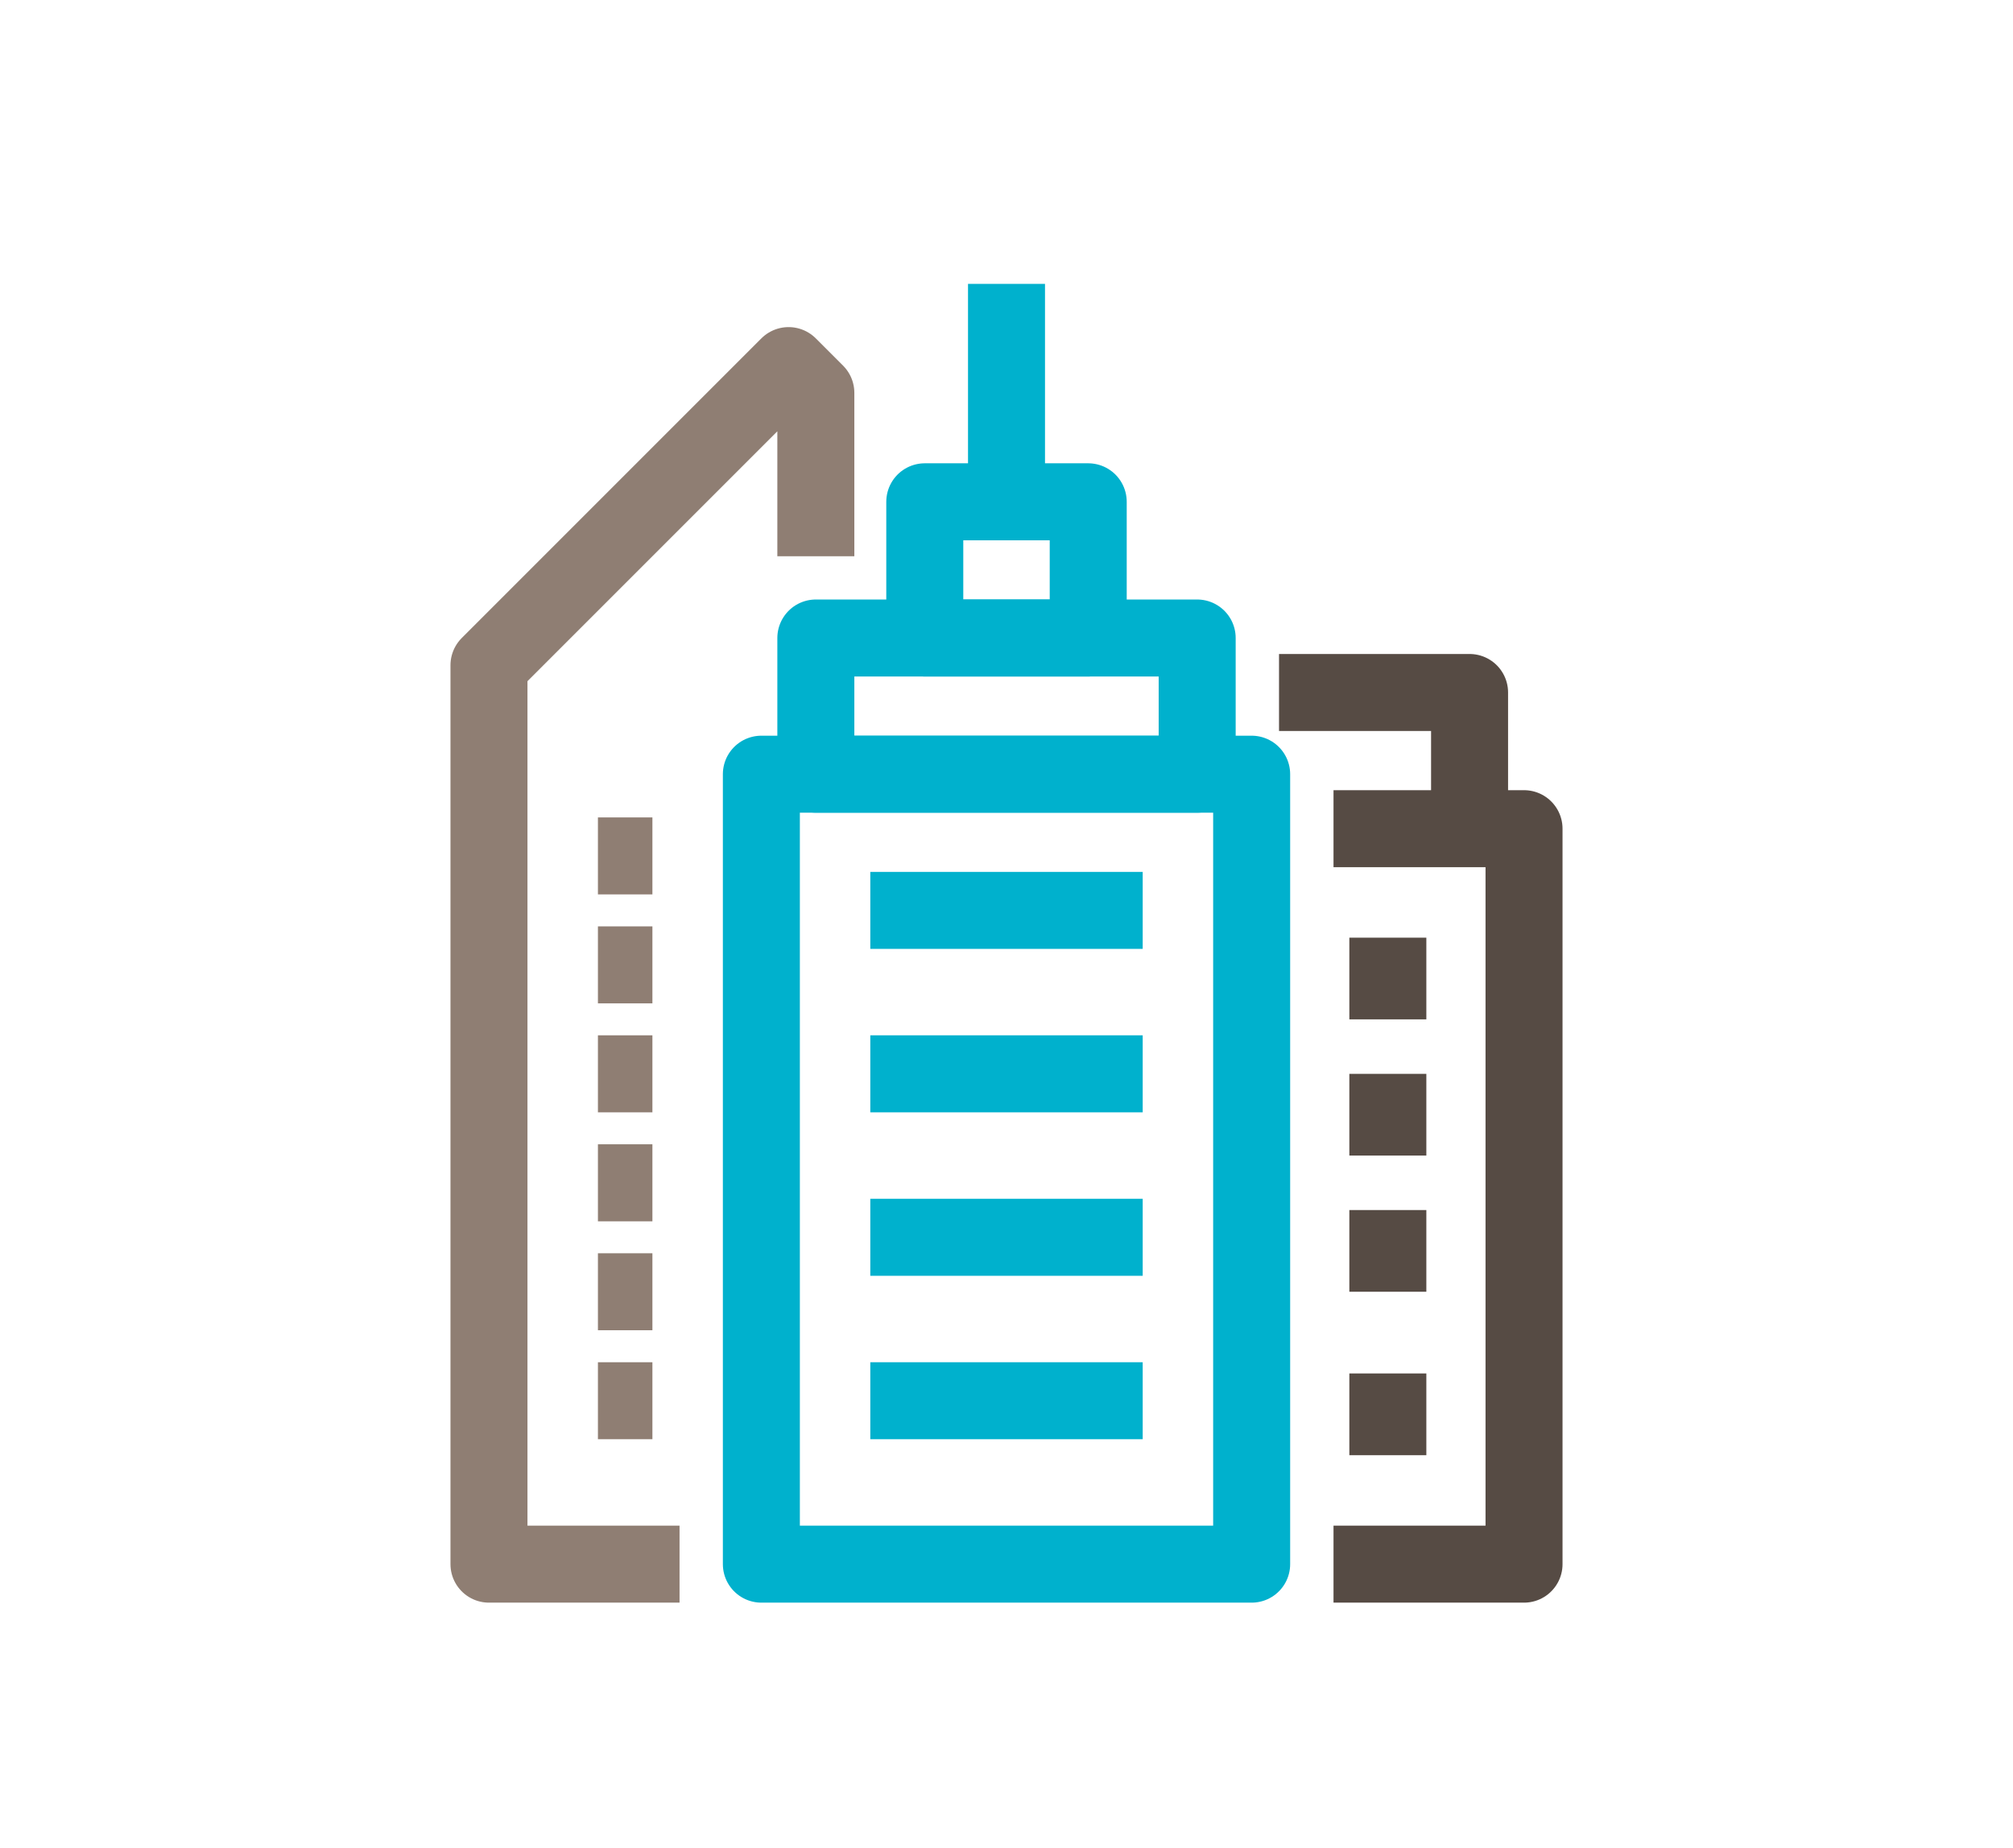
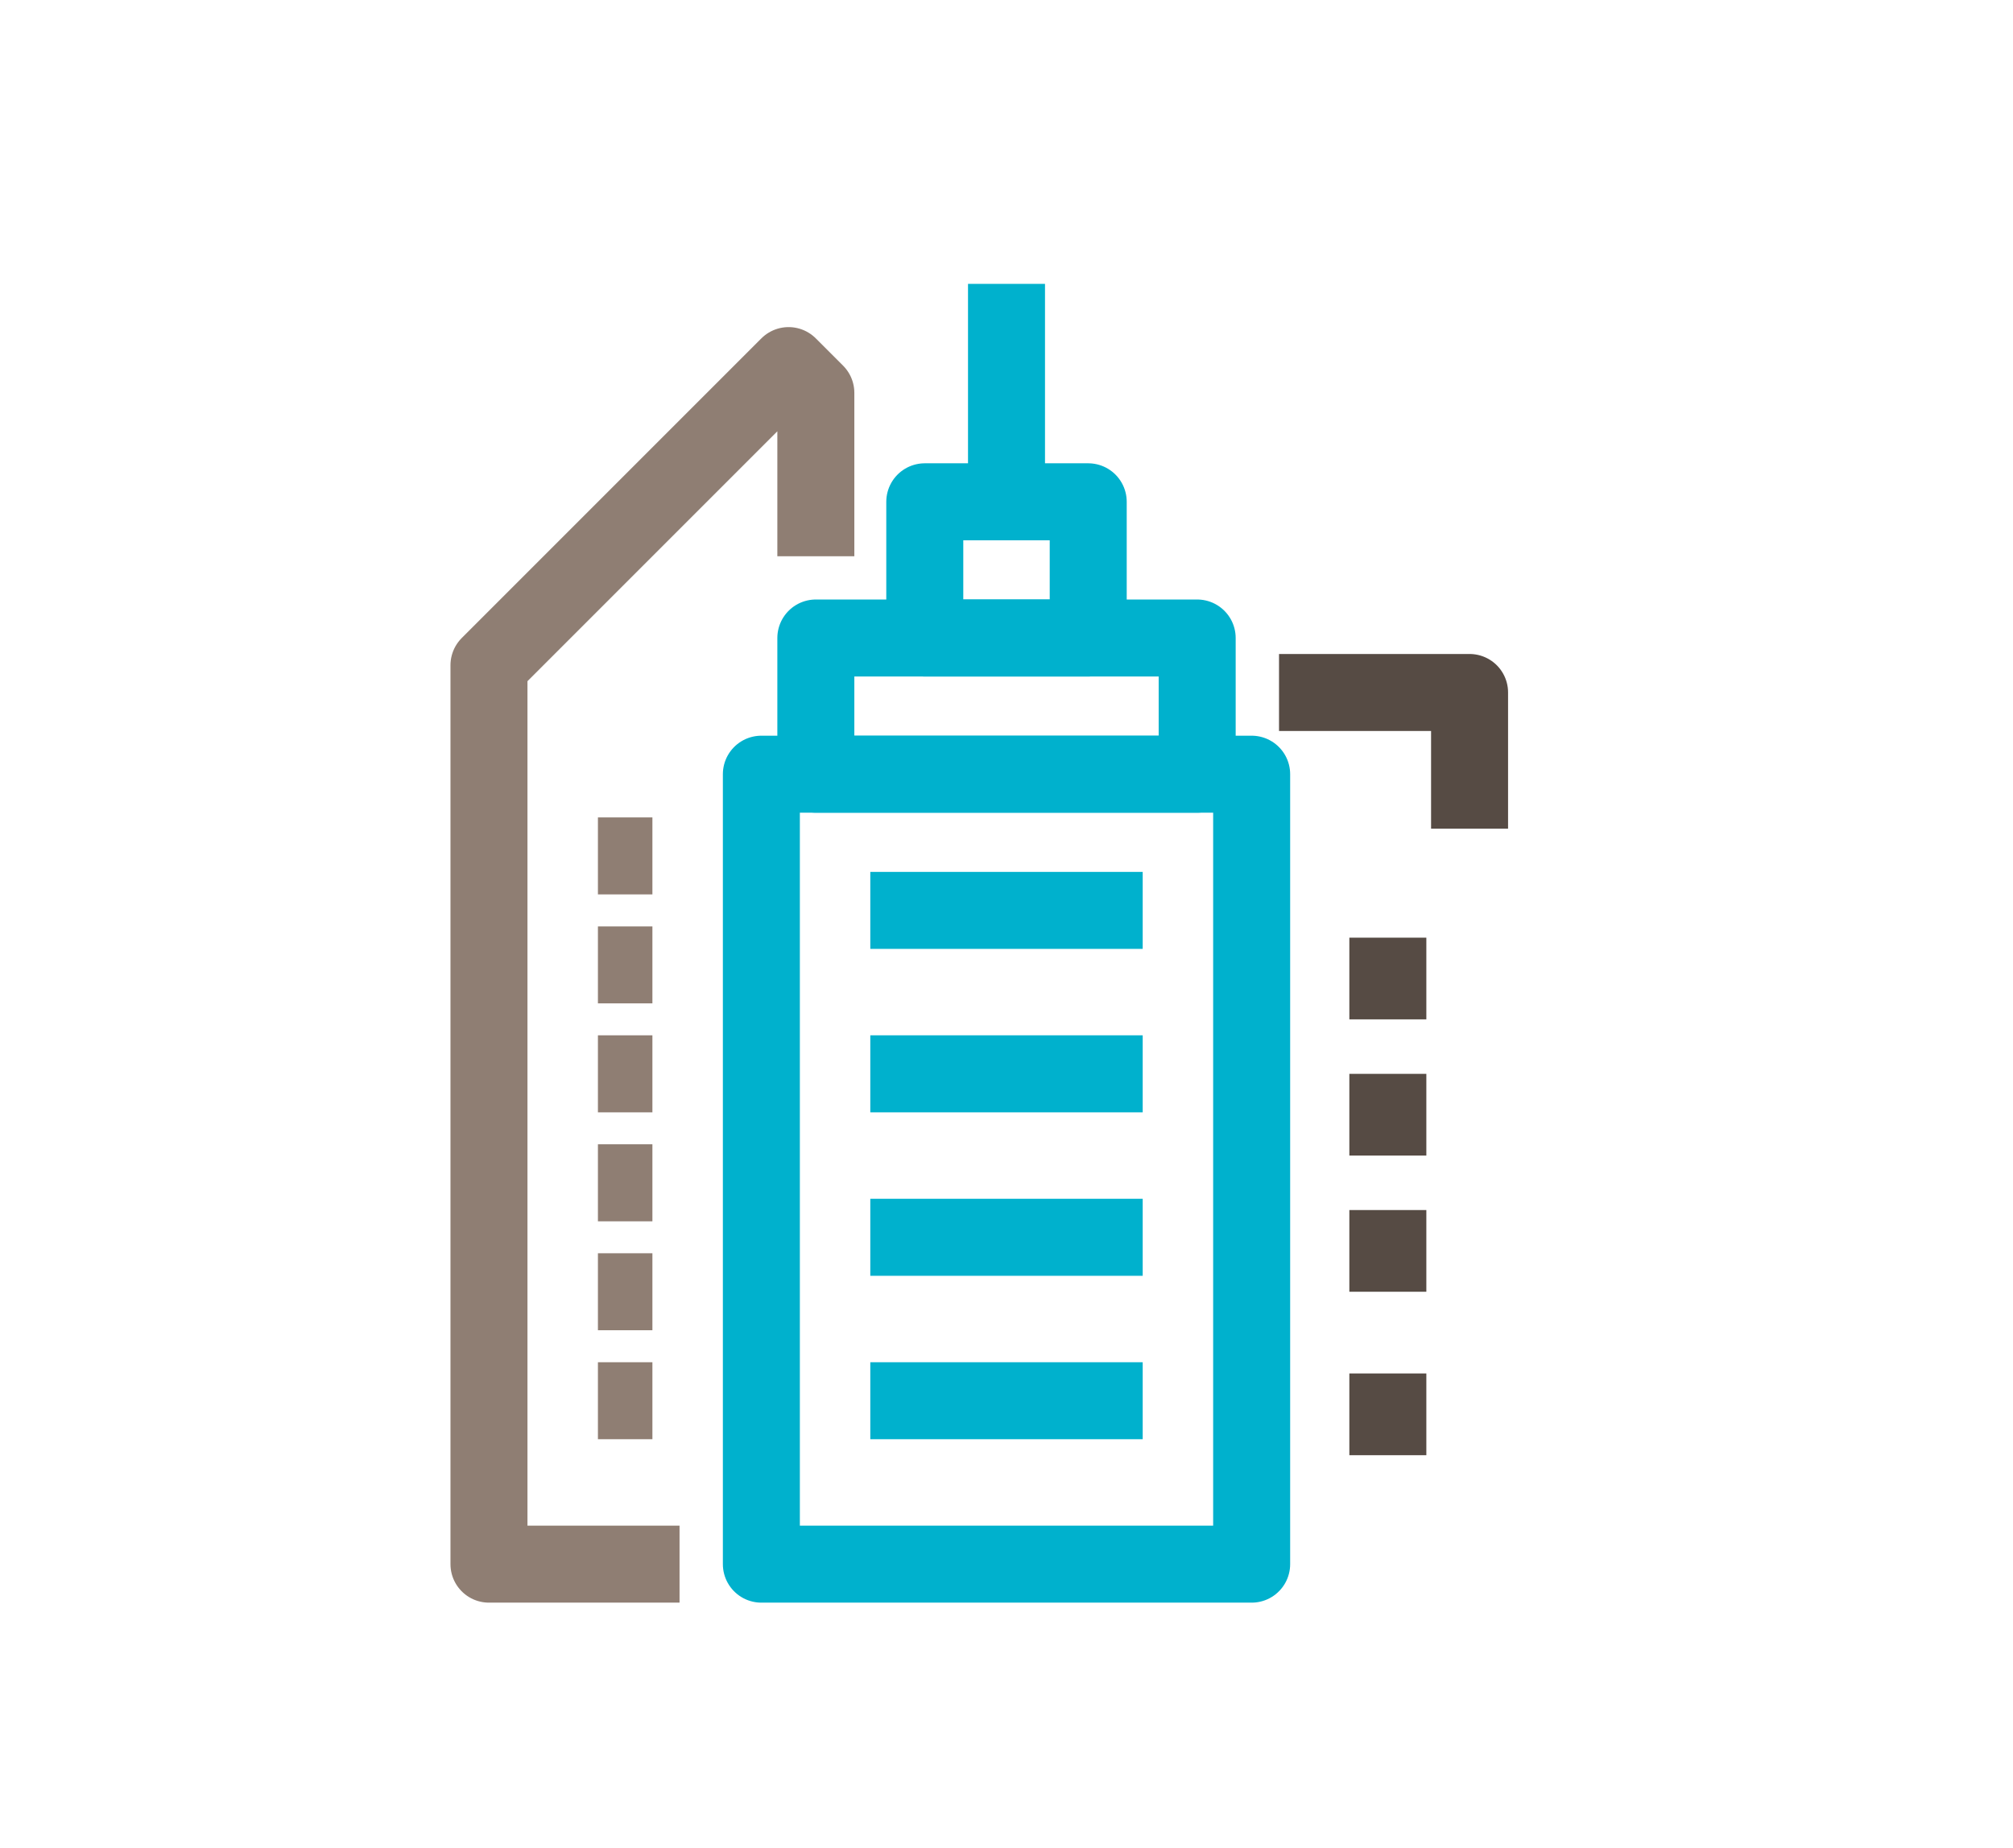
<svg xmlns="http://www.w3.org/2000/svg" id="a" data-name="Ebene 1" width="111.109" height="102" viewBox="0 0 111.109 102">
  <defs>
    <style>
      .b {
        stroke: #564b44;
      }

      .b, .c, .d {
        fill: none;
        stroke-linejoin: round;
        stroke-width: 4.25px;
      }

      .c {
        stroke: #8f7e73;
      }

      .d {
        stroke: #00b1cd;
      }
    </style>
  </defs>
  <polygon class="d" points="51.044 86.331 69.086 86.331 69.086 42.731 42.024 42.731 42.024 86.331 51.044 86.331" />
  <line class="c" x1="33.003" y1="71.297" x2="36.01" y2="71.297" />
  <rect class="d" x="45.031" y="35.214" width="21.048" height="7.517" />
  <rect class="d" x="51.044" y="27.696" width="9.021" height="7.517" />
  <line class="d" x1="48.037" y1="50.248" x2="63.072" y2="50.248" />
  <line class="d" x1="48.037" y1="59.269" x2="63.072" y2="59.269" />
  <line class="d" x1="48.037" y1="68.29" x2="63.072" y2="68.29" />
  <line class="d" x1="48.037" y1="77.311" x2="63.072" y2="77.311" />
  <line class="c" x1="33.003" y1="53.255" x2="36.01" y2="53.255" />
  <line class="c" x1="33.003" y1="47.241" x2="36.01" y2="47.241" />
  <line class="c" x1="33.003" y1="59.269" x2="36.01" y2="59.269" />
  <line class="c" x1="33.003" y1="65.283" x2="36.01" y2="65.283" />
  <line class="c" x1="33.003" y1="77.311" x2="36.01" y2="77.311" />
-   <polyline class="b" points="73.604 86.331 84.12 86.331 84.12 45.738 73.604 45.738" />
  <line class="b" x1="76.603" y1="59.269" x2="76.603" y2="63.779" />
  <line class="b" x1="76.603" y1="51.752" x2="76.603" y2="56.262" />
  <line class="b" x1="76.603" y1="66.786" x2="76.603" y2="71.297" />
  <line class="b" x1="76.603" y1="75.807" x2="76.603" y2="80.317" />
  <line class="d" x1="55.555" y1="27.696" x2="55.555" y2="15.669" />
  <polyline class="b" points="70.597 38.221 81.114 38.221 81.114 45.738" />
  <polyline class="c" points="45.031 30.701 45.031 21.683 43.527 20.179 26.989 36.717 26.989 86.331 37.508 86.331" />
</svg>